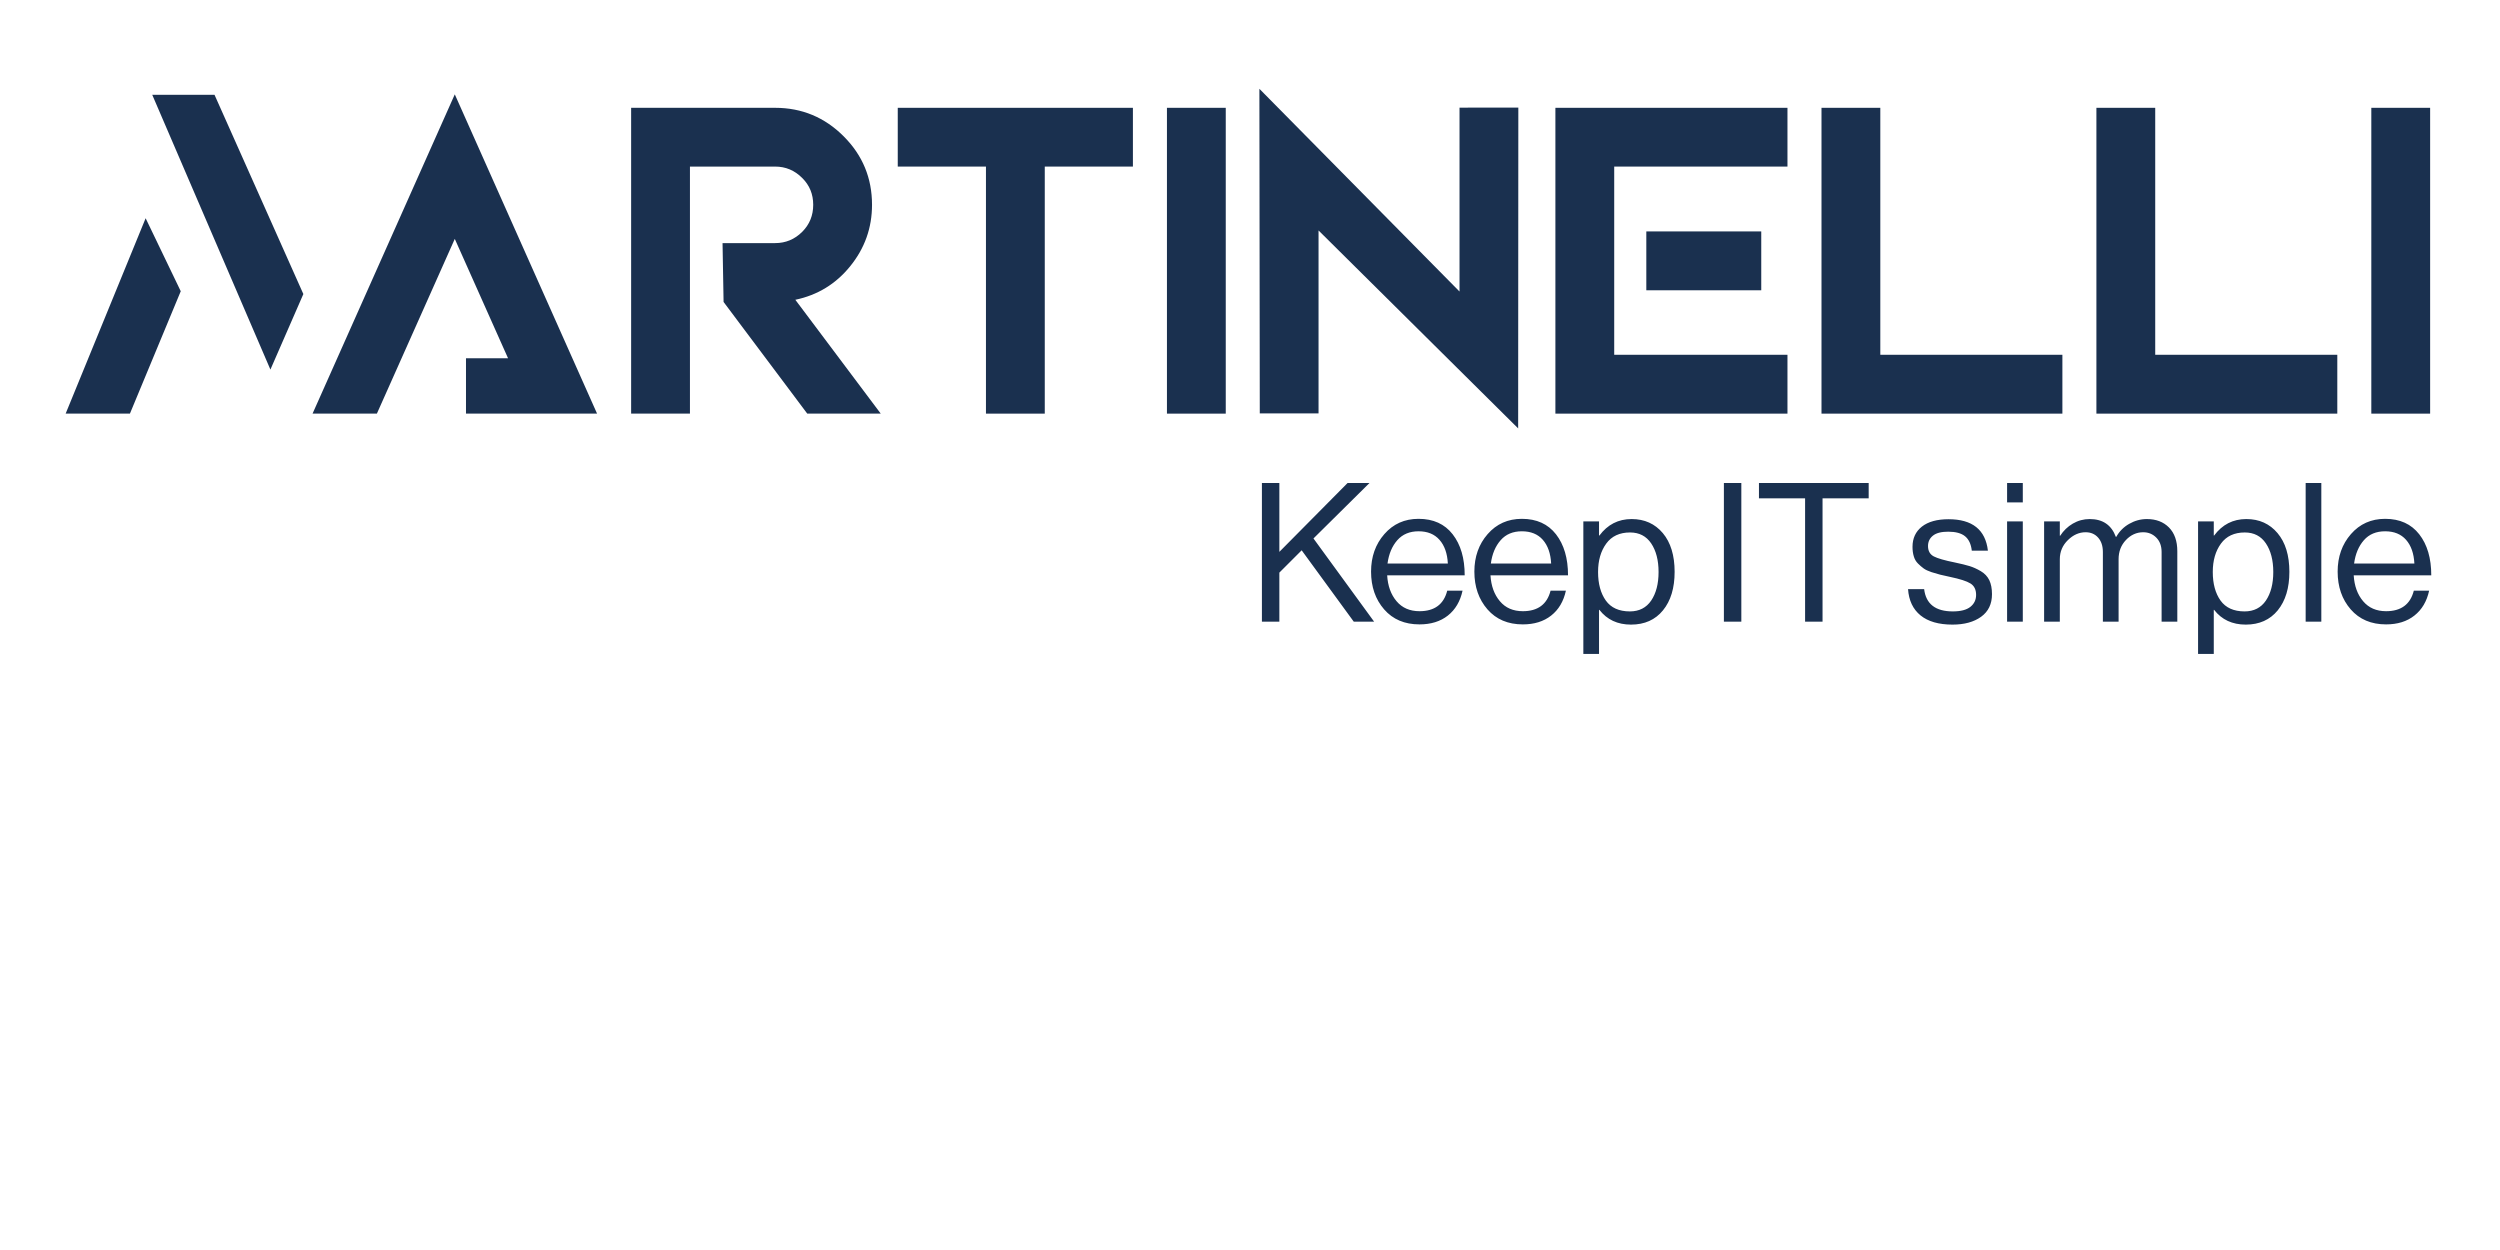
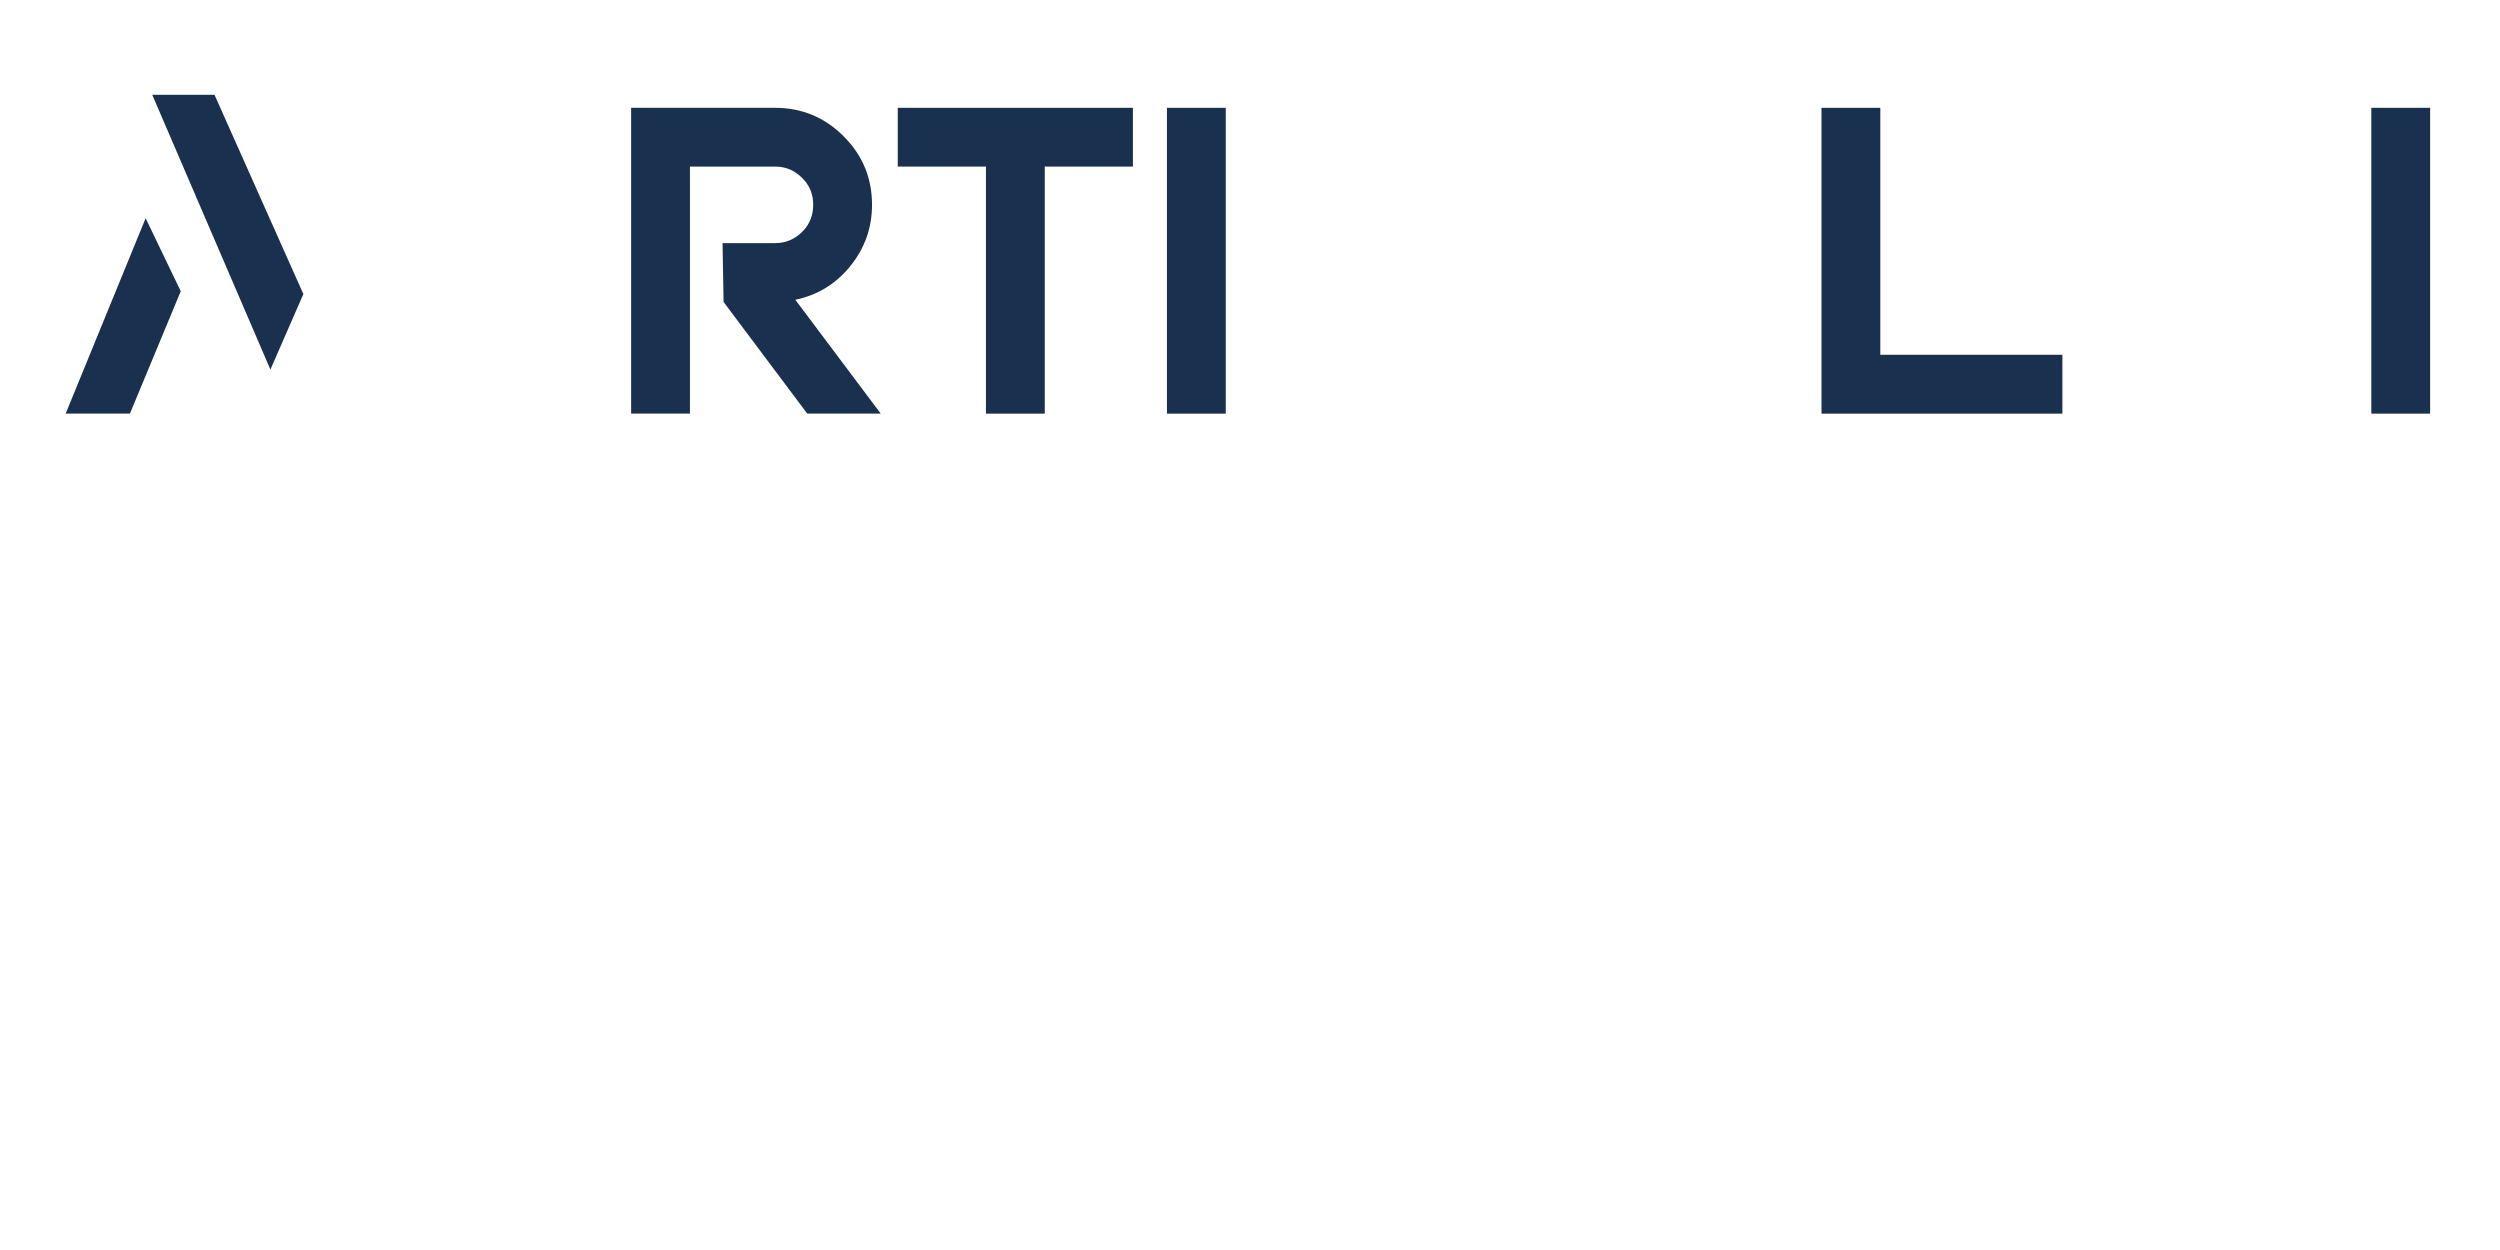
<svg xmlns="http://www.w3.org/2000/svg" width="300" zoomAndPan="magnify" viewBox="0 0 224.88 112.5" height="150" preserveAspectRatio="xMidYMid meet" version="1.0">
  <path fill="#1a304f" d="M 213.359 37.227 L 218.652 37.227 L 218.652 9.703 L 213.359 9.703 Z M 213.359 37.227 " fill-opacity="1" fill-rule="evenodd" />
-   <path fill="#1a304f" d="M 188.617 9.703 L 188.617 37.227 L 210.297 37.227 L 210.297 31.93 L 193.91 31.93 L 193.91 9.703 Z M 188.617 9.703 " fill-opacity="1" fill-rule="evenodd" />
  <path fill="#1a304f" d="M 163.875 9.703 L 163.875 37.227 L 185.555 37.227 L 185.555 31.93 L 169.168 31.93 L 169.168 9.703 Z M 163.875 9.703 " fill-opacity="1" fill-rule="evenodd" />
-   <path fill="#1a304f" d="M 148.109 20.828 L 158.453 20.828 L 158.453 26.125 L 148.109 26.125 Z M 139.926 37.227 L 160.812 37.227 L 160.812 31.93 L 145.219 31.93 L 145.219 14.992 L 160.812 14.992 L 160.812 9.703 L 139.926 9.703 Z M 139.926 37.227 " fill-opacity="1" fill-rule="evenodd" />
-   <path fill="#1a304f" d="M 113.32 37.207 L 118.609 37.207 L 118.609 20.742 L 136.574 38.555 L 136.59 9.684 L 132.051 9.684 L 132.051 9.691 L 131.297 9.691 L 131.297 26.238 L 113.285 7.992 Z M 113.32 37.207 " fill-opacity="1" fill-rule="evenodd" />
  <path fill="#1a304f" d="M 104.965 37.227 L 110.258 37.227 L 110.258 9.703 L 104.965 9.703 Z M 104.965 37.227 " fill-opacity="1" fill-rule="evenodd" />
  <path fill="#1a304f" d="M 80.738 9.703 L 80.738 14.992 L 88.676 14.992 L 88.676 37.227 L 93.969 37.227 L 93.969 14.992 L 101.902 14.992 L 101.902 9.703 Z M 80.738 9.703 " fill-opacity="1" fill-rule="evenodd" />
  <path fill="#1a304f" d="M 62.035 21.879 L 62.035 14.992 L 69.703 14.992 C 70.645 14.992 71.457 15.332 72.137 16.016 C 72.805 16.676 73.129 17.48 73.129 18.43 C 73.129 19.387 72.805 20.199 72.137 20.867 C 71.457 21.543 70.645 21.879 69.703 21.879 L 64.969 21.879 L 65.062 27.176 L 72.594 37.227 L 79.207 37.227 L 71.52 26.98 C 73.516 26.562 75.16 25.559 76.445 23.977 C 77.762 22.359 78.422 20.512 78.422 18.43 C 78.422 16.027 77.574 13.973 75.871 12.27 C 74.164 10.559 72.105 9.703 69.703 9.703 L 56.742 9.703 L 56.742 37.227 L 62.035 37.227 Z M 62.035 21.879 " fill-opacity="1" fill-rule="evenodd" />
-   <path fill="#1a304f" d="M 40.871 8.492 L 28.07 37.227 L 33.859 37.227 C 36.195 31.984 38.535 26.742 40.871 21.5 L 45.664 32.242 L 41.879 32.242 L 41.879 37.227 L 53.676 37.227 Z M 40.871 8.492 " fill-opacity="1" fill-rule="evenodd" />
  <path fill="#1a304f" d="M 13.047 19.641 L 16.207 26.211 L 11.633 37.227 L 5.848 37.227 Z M 13.047 19.641 " fill-opacity="1" fill-rule="evenodd" />
  <path fill="#1a304f" d="M 13.641 8.531 L 24.277 33.262 L 27.242 26.465 L 19.246 8.531 Z M 13.641 8.531 " fill-opacity="1" fill-rule="evenodd" />
-   <path fill="#1a304f" d="M 216.484 48.582 C 216.031 48.07 215.402 47.816 214.602 47.816 C 213.797 47.816 213.16 48.082 212.691 48.617 C 212.219 49.152 211.926 49.852 211.809 50.715 L 217.234 50.715 C 217.188 49.805 216.938 49.098 216.484 48.582 M 214.688 56.195 C 213.352 56.195 212.289 55.746 211.504 54.844 C 210.719 53.941 210.328 52.809 210.328 51.445 C 210.328 50.109 210.727 48.98 211.523 48.07 C 212.32 47.156 213.344 46.695 214.602 46.695 C 215.926 46.695 216.949 47.16 217.672 48.086 C 218.395 49.012 218.754 50.242 218.754 51.777 L 211.773 51.777 C 211.832 52.734 212.113 53.512 212.621 54.109 C 213.129 54.711 213.816 55.008 214.688 55.008 C 216.039 55.008 216.871 54.391 217.184 53.16 L 218.562 53.16 C 218.352 54.125 217.91 54.871 217.234 55.402 C 216.562 55.934 215.711 56.195 214.688 56.195 M 207.449 43.469 L 208.859 43.469 L 208.859 55.953 L 207.449 55.953 Z M 201.953 55.027 C 202.789 55.027 203.43 54.699 203.871 54.051 C 204.312 53.398 204.535 52.543 204.535 51.48 C 204.535 50.422 204.312 49.562 203.871 48.906 C 203.43 48.25 202.797 47.922 201.969 47.922 C 201.027 47.922 200.312 48.254 199.824 48.926 C 199.336 49.594 199.09 50.445 199.09 51.48 C 199.09 52.543 199.324 53.398 199.789 54.051 C 200.254 54.699 200.977 55.027 201.953 55.027 M 197.766 58.852 L 197.766 46.926 L 199.18 46.926 L 199.18 48.199 L 199.211 48.199 C 199.945 47.211 200.91 46.715 202.109 46.715 C 203.273 46.715 204.207 47.137 204.918 47.98 C 205.629 48.824 205.984 49.984 205.984 51.465 C 205.984 52.918 205.633 54.074 204.938 54.93 C 204.238 55.785 203.277 56.215 202.059 56.215 C 200.848 56.215 199.898 55.773 199.211 54.887 L 199.18 54.887 L 199.18 58.852 Z M 183.91 55.953 L 183.91 46.926 L 185.324 46.926 L 185.324 48.215 L 185.359 48.215 C 185.652 47.762 186.027 47.398 186.492 47.125 C 186.961 46.852 187.465 46.715 188.012 46.715 C 189.188 46.715 189.973 47.25 190.367 48.32 L 190.402 48.32 C 190.68 47.82 191.07 47.43 191.57 47.145 C 192.07 46.859 192.602 46.715 193.16 46.715 C 193.984 46.715 194.648 46.969 195.148 47.473 C 195.648 47.98 195.898 48.695 195.898 49.613 L 195.898 55.953 L 194.484 55.953 L 194.484 49.684 C 194.484 49.137 194.324 48.703 194.004 48.383 C 193.684 48.062 193.293 47.902 192.828 47.902 C 192.234 47.902 191.715 48.137 191.273 48.602 C 190.832 49.066 190.613 49.645 190.613 50.328 L 190.613 55.953 L 189.199 55.953 L 189.199 49.684 C 189.199 49.137 189.055 48.703 188.77 48.383 C 188.484 48.062 188.109 47.902 187.645 47.902 C 187.062 47.902 186.531 48.137 186.051 48.609 C 185.566 49.082 185.324 49.656 185.324 50.328 L 185.324 55.953 Z M 180.578 43.469 L 181.992 43.469 L 181.992 45.215 L 180.578 45.215 Z M 180.578 46.926 L 181.992 46.926 L 181.992 55.953 L 180.578 55.953 Z M 175.66 56.215 C 174.426 56.215 173.469 55.938 172.789 55.387 C 172.109 54.832 171.734 54.043 171.664 53.02 L 173.113 53.02 C 173.273 54.359 174.137 55.027 175.695 55.027 C 176.402 55.027 176.93 54.891 177.273 54.617 C 177.617 54.344 177.789 53.984 177.789 53.543 C 177.789 53.066 177.621 52.723 177.281 52.512 C 176.945 52.301 176.328 52.105 175.434 51.918 C 175.059 51.836 174.766 51.77 174.551 51.719 C 174.336 51.664 174.078 51.59 173.773 51.492 C 173.473 51.391 173.238 51.281 173.07 51.16 C 172.898 51.035 172.727 50.887 172.555 50.715 C 172.379 50.539 172.254 50.324 172.18 50.066 C 172.102 49.812 172.066 49.527 172.066 49.211 C 172.066 48.445 172.348 47.84 172.91 47.395 C 173.477 46.953 174.273 46.73 175.309 46.73 C 177.449 46.73 178.633 47.676 178.852 49.562 L 177.402 49.562 C 177.336 48.969 177.129 48.535 176.793 48.262 C 176.457 47.988 175.949 47.852 175.277 47.852 C 174.66 47.852 174.203 47.969 173.906 48.207 C 173.609 48.445 173.461 48.758 173.461 49.141 C 173.461 49.586 173.637 49.895 173.984 50.078 C 174.332 50.258 174.969 50.441 175.887 50.625 C 176.445 50.742 176.883 50.852 177.203 50.949 C 177.523 51.047 177.859 51.199 178.207 51.402 C 178.555 51.605 178.812 51.879 178.977 52.215 C 179.137 52.555 179.219 52.973 179.219 53.473 C 179.219 54.359 178.895 55.035 178.242 55.508 C 177.59 55.98 176.73 56.215 175.66 56.215 M 158.246 44.848 L 158.246 43.469 L 168.121 43.469 L 168.121 44.848 L 163.969 44.848 L 163.969 55.953 L 162.398 55.953 L 162.398 44.848 Z M 155.09 43.469 L 156.66 43.469 L 156.66 55.953 L 155.09 55.953 Z M 146.629 55.027 C 147.465 55.027 148.105 54.699 148.547 54.051 C 148.988 53.398 149.211 52.543 149.211 51.48 C 149.211 50.422 148.988 49.562 148.547 48.906 C 148.105 48.25 147.469 47.922 146.645 47.922 C 145.703 47.922 144.988 48.254 144.5 48.926 C 144.012 49.594 143.766 50.445 143.766 51.48 C 143.766 52.543 144 53.398 144.465 54.051 C 144.93 54.699 145.648 55.027 146.629 55.027 M 142.441 58.852 L 142.441 46.926 L 143.852 46.926 L 143.852 48.199 L 143.887 48.199 C 144.621 47.211 145.586 46.715 146.785 46.715 C 147.945 46.715 148.883 47.137 149.594 47.98 C 150.301 48.824 150.656 49.984 150.656 51.465 C 150.656 52.918 150.309 54.074 149.609 54.93 C 148.914 55.785 147.953 56.215 146.73 56.215 C 145.523 56.215 144.574 55.773 143.887 54.887 L 143.852 54.887 L 143.852 58.852 Z M 138.793 48.582 C 138.34 48.07 137.711 47.816 136.91 47.816 C 136.105 47.816 135.469 48.082 135 48.617 C 134.527 49.152 134.234 49.852 134.117 50.715 L 139.543 50.715 C 139.496 49.805 139.246 49.098 138.793 48.582 M 136.996 56.195 C 135.66 56.195 134.598 55.746 133.812 54.844 C 133.027 53.941 132.633 52.809 132.633 51.445 C 132.633 50.109 133.031 48.98 133.828 48.07 C 134.625 47.156 135.652 46.695 136.91 46.695 C 138.234 46.695 139.258 47.16 139.98 48.086 C 140.699 49.012 141.062 50.242 141.062 51.777 L 134.082 51.777 C 134.141 52.734 134.422 53.512 134.93 54.109 C 135.434 54.711 136.125 55.008 136.996 55.008 C 138.344 55.008 139.176 54.391 139.492 53.16 L 140.871 53.16 C 140.66 54.125 140.219 54.871 139.543 55.402 C 138.867 55.934 138.02 56.195 136.996 56.195 M 129.492 48.582 C 129.949 49.098 130.199 49.805 130.246 50.715 L 124.816 50.715 C 124.934 49.852 125.227 49.152 125.699 48.617 C 126.172 48.082 126.809 47.816 127.609 47.816 C 128.414 47.816 129.039 48.07 129.492 48.582 M 127.695 56.195 C 128.719 56.195 129.57 55.934 130.246 55.402 C 130.918 54.871 131.359 54.125 131.57 53.16 L 130.191 53.16 C 129.879 54.391 129.047 55.008 127.695 55.008 C 126.824 55.008 126.137 54.711 125.629 54.109 C 125.125 53.512 124.84 52.734 124.785 51.777 L 131.762 51.777 C 131.762 50.242 131.402 49.012 130.68 48.086 C 129.961 47.16 128.938 46.695 127.609 46.695 C 126.352 46.695 125.328 47.156 124.531 48.07 C 123.734 48.98 123.336 50.109 123.336 51.445 C 123.336 52.809 123.727 53.941 124.512 54.844 C 125.297 55.746 126.359 56.195 127.695 56.195 M 113.512 55.953 L 113.512 43.469 L 115.082 43.469 L 115.082 49.668 L 121.223 43.469 L 123.195 43.469 L 118.152 48.461 L 123.613 55.953 L 121.781 55.953 L 117.09 49.527 L 115.082 51.535 L 115.082 55.953 Z M 113.512 55.953 " fill-opacity="1" fill-rule="evenodd" />
</svg>